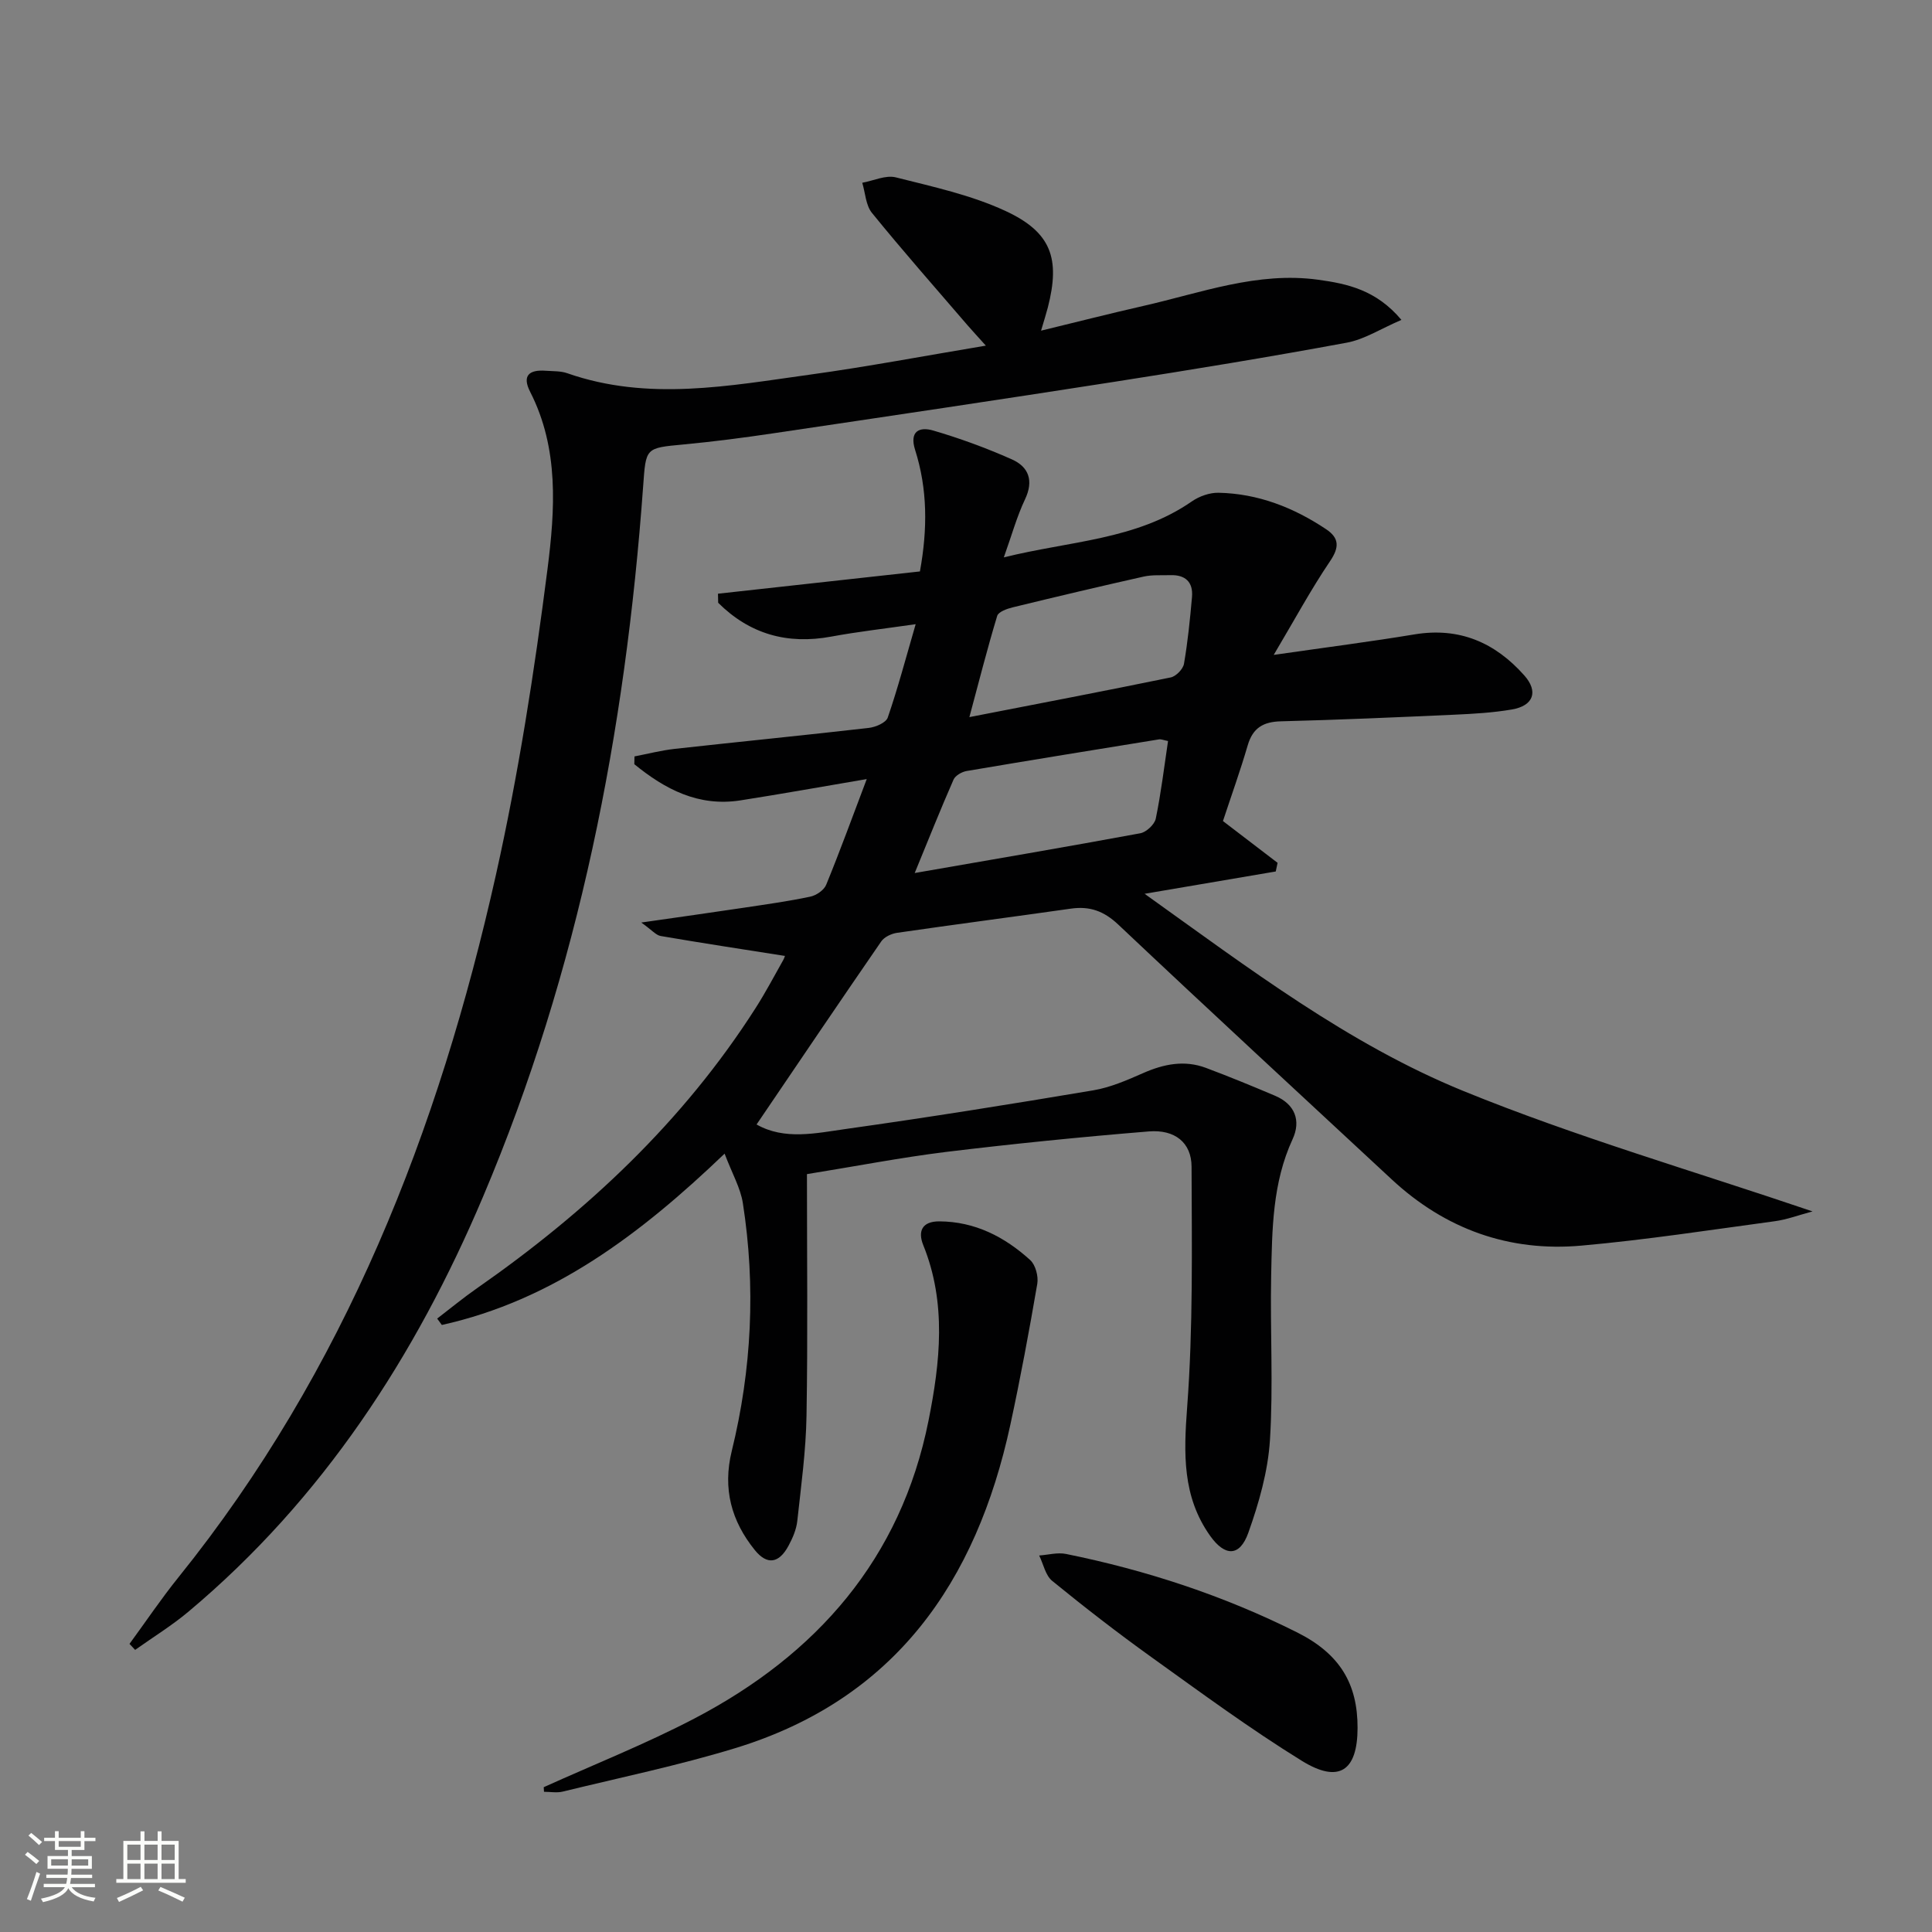
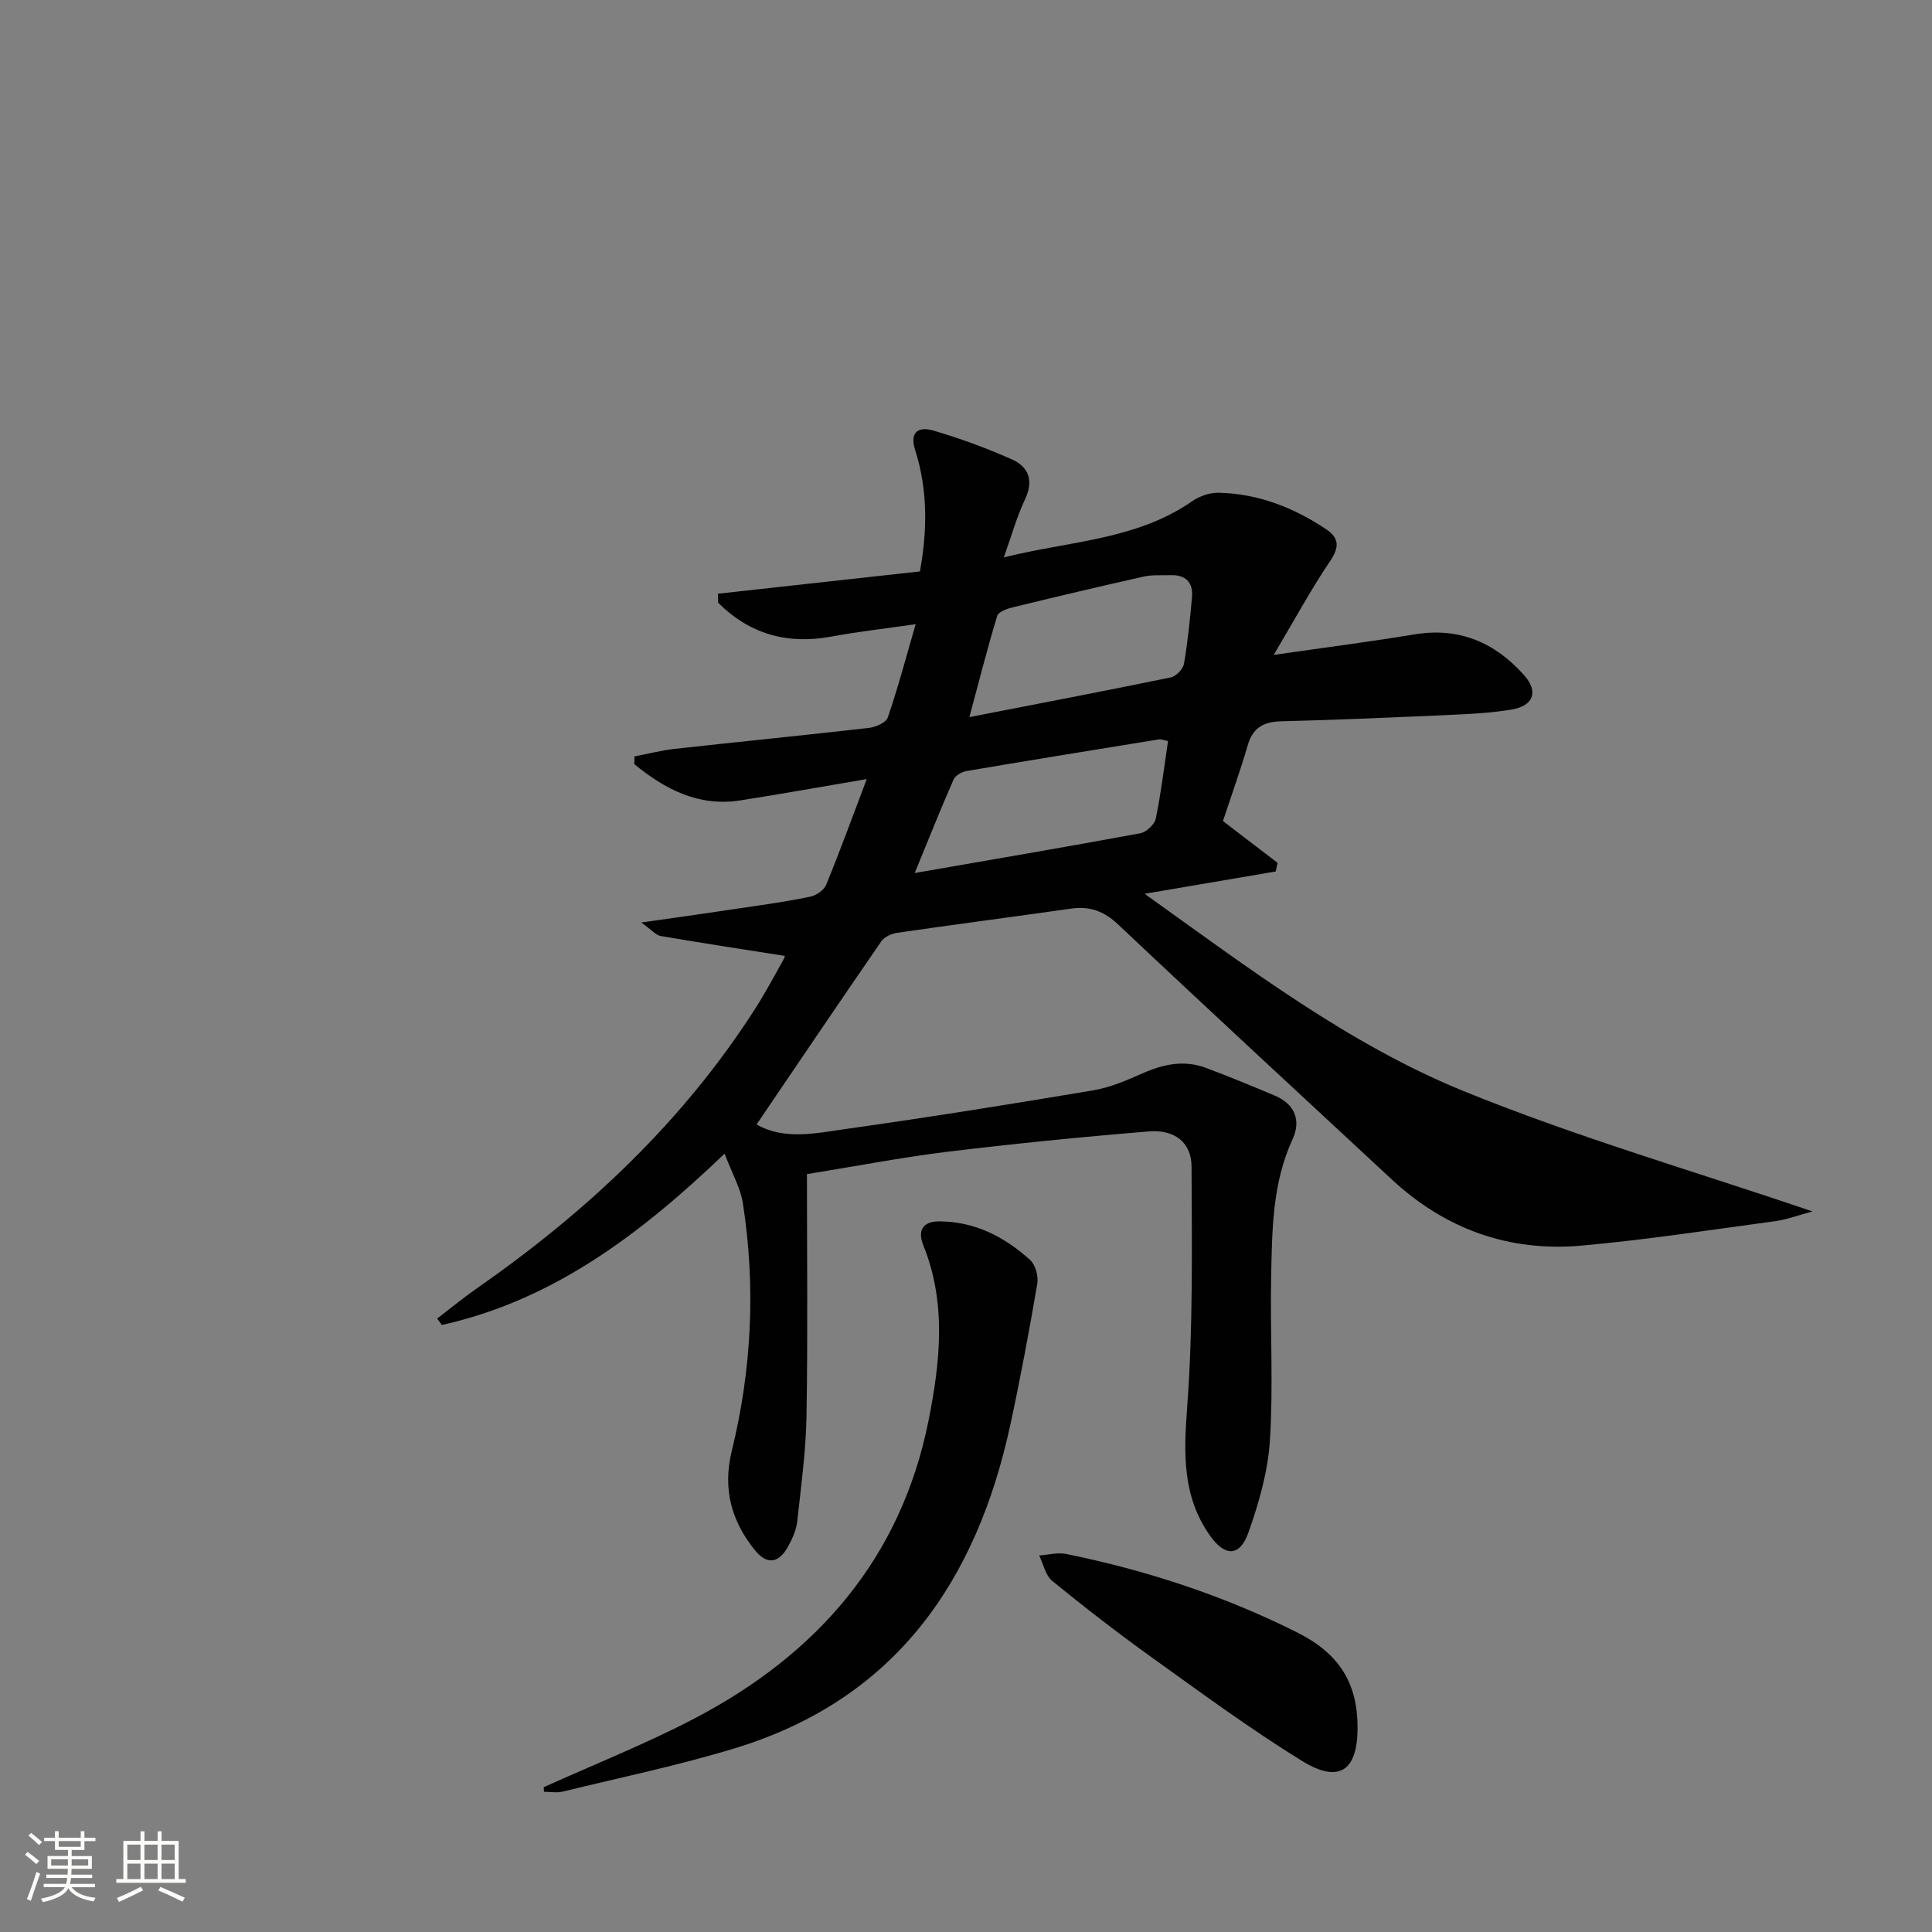
<svg xmlns="http://www.w3.org/2000/svg" enable-background="new 0 0 400 400" viewBox="0 0 400 400">
  <rect x="0" y="0" width="400" height="400" fill="#808080" stroke="none" />
  <path d="m5.17 384 .55-.58c.85.61 1.65 1.24 2.4 1.87l-.59.64c-.83-.73-1.62-1.38-2.36-1.93m1.22 9.53-.82-.34c.71-1.76 1.37-3.64 1.98-5.63.24.13.5.25.76.36-.6 1.67-1.24 3.54-1.92 5.61m-.5-13.5.57-.54c.56.44 1.31 1.06 2.26 1.87l-.64.64c-.68-.66-1.41-1.32-2.19-1.97m3.25.46h2.24v-1.36h.77v1.36h4.57v-1.36h.76v1.36h2.28v.69h-2.28v1.84h-2.64v1.26h4.18v2.64h-4.21c0 .45-.02.86-.05 1.21h4.32v.69h-4.38c-.04.34-.1.75-.19 1.22h5.15v.69h-4.82c.87 1.19 2.51 1.92 4.93 2.19-.17.31-.3.57-.37.76-2.77-.49-4.52-1.41-5.26-2.76-.56 1.26-2.3 2.23-5.24 2.9-.12-.24-.26-.48-.43-.72 2.73-.55 4.38-1.34 4.96-2.38h-4.38v-.69h4.65c.1-.38.17-.79.21-1.22h-4.32v-.69h4.4c.03-.34.05-.75.05-1.21h-4.2v-2.64h4.23v-1.26h-2.69v-1.84h-2.24zm1.46 4.46v1.29h3.45c.01-.4.02-.57.01-.53v-.32-.45h-3.46zm1.55-2.59h4.57v-1.19h-4.57zm6.11 2.59h-3.42v.77c-.01.19-.01.37-.02.53h3.44z" fill="#fbfcfa" />
  <path d="m32.63 379.16h.82v1.98h3.54v7.89h1.46v.78h-14.37v-.78h1.46v-7.89h3.55v-1.98h.82v1.98h2.73v-1.98zm-3.49 11.48.5.73c-1.61.82-3.28 1.63-5 2.41-.13-.27-.28-.55-.44-.82 1.75-.72 3.4-1.49 4.94-2.32m-2.78-5.55h2.73v-3.18h-2.73zm0 3.95h2.73v-3.2h-2.73zm3.54-3.95h2.73v-3.18h-2.73zm0 3.95h2.73v-3.2h-2.73zm7.89 4.68c-1.84-.92-3.51-1.7-5.02-2.32l.45-.73c1.89.8 3.57 1.55 5.04 2.23zm-1.62-11.81h-2.73v3.18h2.73zm-2.73 7.13h2.73v-3.2h-2.73z" fill="#fbfcfa" />
  <g fill="#010102">
    <path d="m167.07 243.09c0 17.05.19 33.53-.09 50-.12 7.28-1.12 14.55-1.91 21.81-.19 1.76-.96 3.55-1.82 5.14-1.98 3.67-4.43 4.03-6.97.89-4.86-6.01-6.69-12.7-4.78-20.5 4.15-16.93 4.99-34.1 2.3-51.34-.49-3.13-2.2-6.08-3.78-10.24-17.44 16.7-35.54 30.36-58.54 35.47-.32-.44-.64-.88-.97-1.32 2.74-2.1 5.41-4.31 8.24-6.28 22.75-15.86 42.68-34.51 57.7-58.03 2.06-3.22 3.84-6.61 5.72-9.94.3-.54.43-1.18.31-.84-8.63-1.36-17.18-2.66-25.69-4.12-.98-.17-1.8-1.21-4.02-2.79 8.02-1.15 14.65-2.08 21.26-3.07 4.59-.69 9.2-1.33 13.74-2.29 1.24-.26 2.82-1.34 3.28-2.45 2.82-6.88 5.37-13.88 8.4-21.89-9.31 1.58-17.71 3.09-26.15 4.41-8.72 1.36-15.64-2.33-21.97-7.49.01-.54.02-1.07.03-1.61 2.79-.54 5.56-1.26 8.38-1.57 13.37-1.48 26.75-2.8 40.11-4.33 1.43-.16 3.59-1.08 3.95-2.15 2.09-6.07 3.73-12.29 5.78-19.33-6.43.93-11.98 1.55-17.47 2.57-9.17 1.7-16.94-.56-23.42-7-.01-.63-.02-1.25-.04-1.88 13.95-1.54 27.9-3.07 41.81-4.61 1.61-8.85 1.57-17.08-.99-25.14-1.25-3.94.93-4.85 3.72-4.04 5.55 1.62 11.02 3.63 16.31 5.98 3.48 1.55 4.56 4.39 2.72 8.27-1.68 3.54-2.73 7.38-4.39 12.02 13.68-3.41 27.37-3.58 38.93-11.59 1.54-1.07 3.69-1.83 5.53-1.79 8.17.17 15.53 3.05 22.27 7.55 2.74 1.83 2.76 3.75.8 6.64-3.95 5.84-7.31 12.07-11.65 19.38 10.9-1.57 20.06-2.74 29.17-4.25 9.28-1.53 16.67 1.7 22.7 8.49 2.97 3.34 1.93 6.29-2.56 7.06-3.91.67-7.92.9-11.9 1.08-11.97.54-23.94 1.07-35.91 1.37-3.69.09-5.84 1.38-6.89 4.99-1.53 5.25-3.39 10.41-5.12 15.66 3.88 2.96 7.59 5.8 11.31 8.65-.13.6-.25 1.19-.38 1.79-8.66 1.47-17.31 2.95-27.15 4.62 21.71 15.52 42.25 31.14 66 40.83 23.33 9.51 47.66 16.56 72.29 24.93-2.93.78-5.34 1.7-7.82 2.03-13.33 1.8-26.64 3.86-40.02 5.05-14.98 1.34-28.19-3.4-39.28-13.7-18.9-17.56-37.87-35.06-56.63-52.77-2.97-2.8-5.9-3.85-9.78-3.3-12 1.71-24.02 3.27-36.01 5.01-1.17.17-2.63.85-3.27 1.77-8.67 12.57-17.21 25.22-25.82 37.91 5.8 3.3 12.32 1.8 18.57.92 17.09-2.4 34.13-5.13 51.15-7.99 3.54-.6 6.99-2.1 10.32-3.57 4.27-1.88 8.54-2.74 12.99-1.08 4.81 1.8 9.57 3.76 14.31 5.77 4.14 1.75 5.41 5.16 3.64 8.99-4.19 9.07-4.24 18.71-4.44 28.31-.23 11.33.46 22.69-.25 33.98-.41 6.49-2.28 13.04-4.48 19.21-1.78 4.98-4.83 4.95-7.91.62-5.77-8.14-5.47-17.04-4.75-26.66 1.24-16.51.96-33.16.91-49.75-.01-4.98-3.44-7.75-8.85-7.31-14.06 1.15-28.11 2.56-42.11 4.26-9.32 1.16-18.61 2.96-28.67 4.58zm33.63-94.62c14.47-2.82 28.1-5.42 41.7-8.22 1.09-.23 2.54-1.72 2.73-2.82.79-4.57 1.25-9.2 1.66-13.82.27-3.12-1.4-4.64-4.51-4.53-1.83.06-3.71-.1-5.47.29-9.06 2.03-18.1 4.17-27.12 6.37-1.19.29-2.97.92-3.23 1.77-2.05 6.76-3.78 13.6-5.76 20.96zm-11.32 32.28c16.08-2.8 31.41-5.4 46.7-8.23 1.25-.23 2.96-1.82 3.21-3.03 1.09-5.28 1.73-10.66 2.54-16.07-.93-.18-1.42-.41-1.87-.34-13.28 2.15-26.57 4.3-39.83 6.55-1 .17-2.34.94-2.71 1.78-2.71 6.17-5.2 12.43-8.04 19.34z" />
-     <path d="m26.81 340.35c3.37-4.6 6.56-9.35 10.14-13.79 34.48-42.81 53.89-92.51 65.73-145.45 4.66-20.85 7.96-42.06 10.67-63.26 1.56-12.24 2.43-24.96-3.59-36.73-1.75-3.43-.12-4.61 3.23-4.36 1.49.11 3.08.03 4.45.51 16.73 5.86 33.54 2.6 50.28.29 11.83-1.63 23.57-3.86 36.39-6-1.62-1.8-2.77-3.04-3.88-4.32-6.61-7.69-13.32-15.3-19.71-23.17-1.28-1.58-1.36-4.13-2-6.23 2.32-.42 4.85-1.64 6.94-1.12 7.68 1.94 15.58 3.65 22.7 6.95 9.55 4.42 11.38 9.89 8.78 20-.33 1.27-.73 2.52-1.4 4.79 7.5-1.82 14.31-3.56 21.17-5.12 11.94-2.71 23.65-7.16 36.23-5.42 6.05.83 12.01 2.12 17.21 8.31-4.25 1.82-7.65 4.04-11.33 4.72-15.99 2.96-32.04 5.59-48.11 8.1-23.45 3.66-46.92 7.15-70.4 10.63-6.24.93-12.51 1.75-18.79 2.34-7.97.75-7.78.64-8.37 8.75-3.67 50.67-13.28 100.12-33.16 147.04-13.96 32.96-33.2 62.59-61 85.89-3.45 2.89-7.33 5.27-11.01 7.89-.39-.4-.78-.82-1.17-1.24z" />
    <path d="m112.57 370.02c10.41-4.71 21.07-8.93 31.18-14.21 25.32-13.23 42.77-33.06 48.49-61.68 2.41-12.07 3.77-24.34-1.09-36.34-1.15-2.85-.28-4.93 3.33-4.92 7.39.04 13.52 3.21 18.81 8.01 1.1 1 1.73 3.36 1.47 4.91-1.68 9.78-3.49 19.54-5.59 29.24-7.03 32.46-23.86 56.81-56.99 66.92-11.71 3.57-23.76 6.07-35.67 8.98-1.22.3-2.58.04-3.88.04-.03-.32-.05-.63-.06-.95z" />
    <path d="m281.07 357.76c-.02 8.89-3.85 11.55-11.54 6.8-10.72-6.62-20.91-14.13-31.16-21.48-7.01-5.03-13.84-10.32-20.52-15.77-1.4-1.14-1.82-3.47-2.7-5.26 1.86-.13 3.8-.68 5.56-.32 16.64 3.37 32.68 8.64 47.86 16.25 8.85 4.44 12.52 10.64 12.5 19.78z" />
  </g>
</svg>